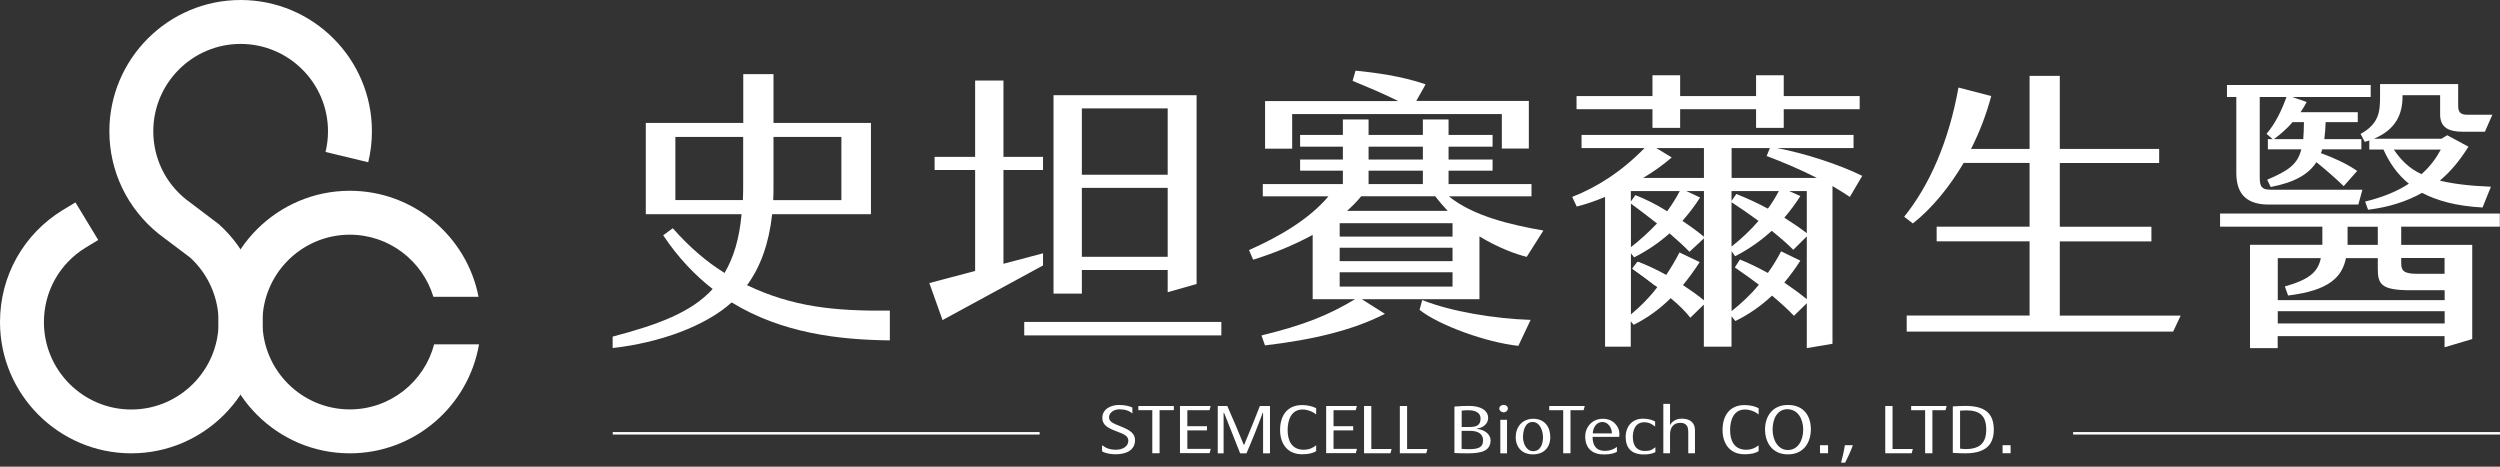
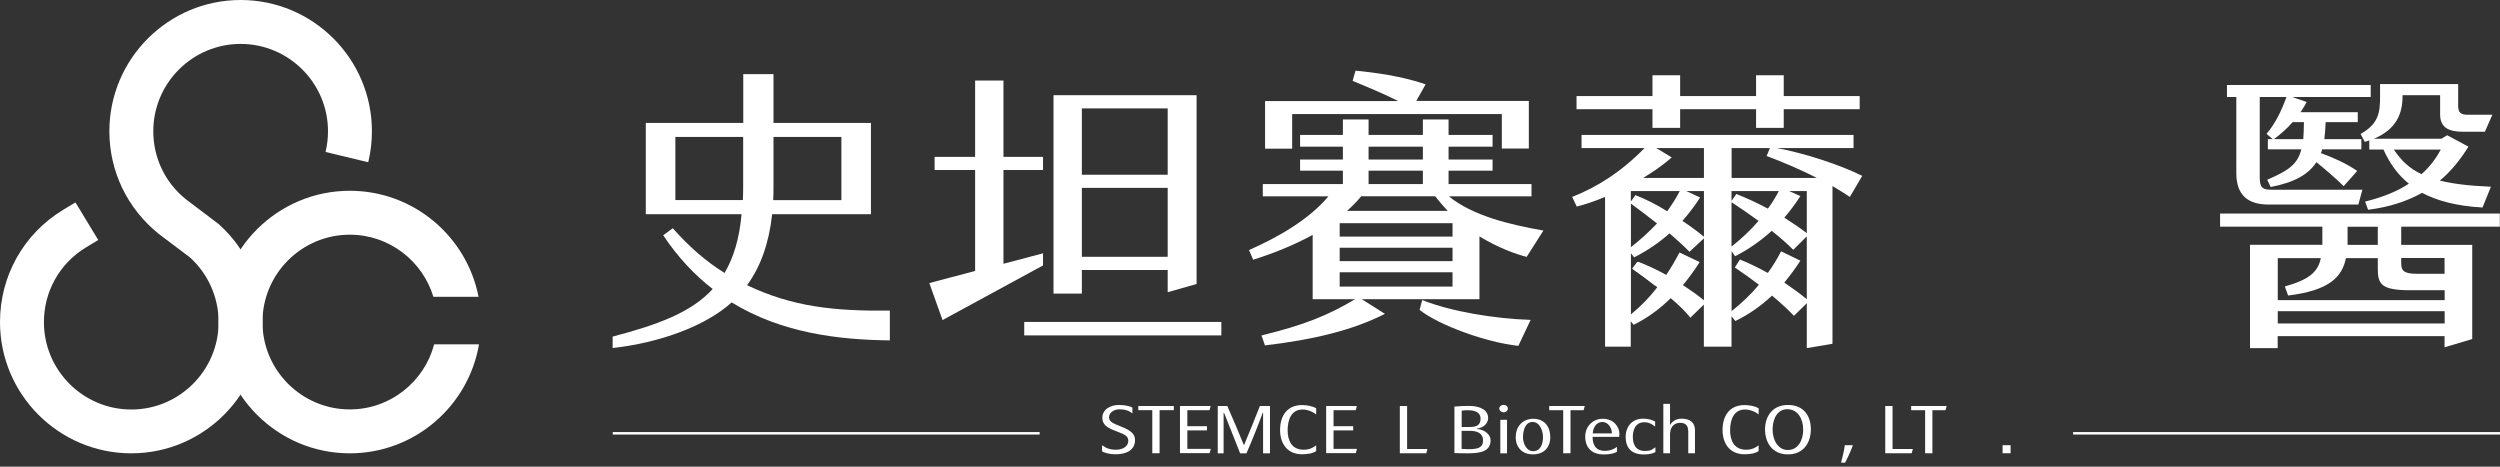
<svg xmlns="http://www.w3.org/2000/svg" width="300" height="56" viewBox="0 0 300 56" fill="none">
  <rect x="0" y="0" width="300" height="56" fill="#333333" stroke="none" />
  <path d="M41.978 49.129C36.198 49.129 31.495 44.426 31.495 38.646C31.495 32.866 36.198 28.163 41.978 28.163C46.704 28.163 50.705 31.314 52.008 35.62H57.425C56.02 28.378 49.628 22.893 41.978 22.893C33.297 22.893 26.225 29.954 26.225 38.646C26.225 47.327 33.285 54.399 41.978 54.399C49.752 54.399 56.212 48.733 57.482 41.321H52.098C50.92 45.797 46.84 49.129 41.978 49.129Z" fill="white" />
  <path d="M15.753 54.399C7.072 54.399 0 47.339 0 38.646C0 33.127 2.811 28.106 7.514 25.216L9.055 24.287L11.787 28.798L10.257 29.727C7.14 31.642 5.27 34.986 5.27 38.657C5.27 44.437 9.973 49.141 15.753 49.141C21.533 49.141 26.236 44.437 26.236 38.657C26.236 35.711 24.99 32.889 22.814 30.905L19.04 28.061C15.254 25.001 13.124 20.536 13.124 15.753C13.124 7.072 20.184 0 28.877 0C37.569 0 44.63 7.061 44.63 15.753C44.63 17.011 44.483 18.258 44.188 19.47L39.065 18.235C39.258 17.43 39.36 16.592 39.36 15.753C39.36 9.973 34.657 5.27 28.877 5.27C23.097 5.27 18.394 9.973 18.394 15.753C18.394 18.926 19.81 21.907 22.292 23.902L26.248 26.894C29.591 29.886 31.506 34.169 31.506 38.646C31.495 47.327 24.434 54.399 15.753 54.399Z" fill="white" />
  <path d="M133.935 54.512C133.312 54.524 132.677 54.41 132.247 54.161V53.424C132.734 53.787 133.187 53.968 133.924 53.968C134.751 53.968 135.397 53.538 135.397 52.914C135.397 52.336 135.012 52.144 133.981 51.758C132.791 51.316 132.281 50.931 132.281 50.138C132.281 49.14 133.221 48.596 134.287 48.596C135.069 48.596 135.613 48.766 135.885 48.902V49.616C135.511 49.288 135.012 49.118 134.332 49.118C133.618 49.118 133.085 49.571 133.085 50.047C133.085 50.546 133.38 50.75 134.513 51.18C135.692 51.645 136.202 52.064 136.202 52.812C136.202 54.025 135.148 54.501 133.935 54.512Z" fill="white" />
  <path d="M138.265 49.22H136.599V48.721H140.86V49.22H139.149V54.388H138.276V49.22H138.265Z" fill="white" />
  <path d="M141.597 54.388V48.721H145.28L145.144 49.22H142.481V51.147H144.838V51.645H142.481V53.866H145.292L145.156 54.376H141.597V54.388Z" fill="white" />
  <path d="M151.581 49.537H151.524C150.946 51.124 150.266 52.812 149.575 54.399H148.816C148.192 52.846 147.41 50.818 146.889 49.537H146.832V54.399H146.13V48.721H147.274C148 50.353 148.702 52.019 149.246 53.368H149.303C149.87 52.042 150.595 50.228 151.184 48.721H152.397V54.399H151.57V49.537H151.581Z" fill="white" />
  <path d="M156.307 49.14C154.981 49.14 154.516 50.342 154.516 51.622C154.516 52.801 154.958 53.968 156.443 53.968C157.134 53.968 157.588 53.719 157.939 53.436V54.127C157.599 54.376 157.044 54.512 156.25 54.512C154.448 54.512 153.61 53.198 153.61 51.6C153.61 49.866 154.471 48.608 156.25 48.608C156.828 48.608 157.474 48.732 157.939 48.982V49.741C157.599 49.435 156.93 49.14 156.307 49.14Z" fill="white" />
  <path d="M159.14 54.388V48.721H162.824L162.688 49.22H160.024V51.147H162.382V51.645H160.024V53.866H162.835L162.699 54.376H159.14V54.388Z" fill="white" />
-   <path d="M163.685 54.388V48.721H164.558V53.878H166.994L166.858 54.388H163.685Z" fill="white" />
  <path d="M167.98 54.388V48.721H168.853V53.878H171.29L171.154 54.388H167.98Z" fill="white" />
  <path d="M178.871 52.835C178.871 54.127 177.727 54.399 176.174 54.399C175.471 54.399 174.995 54.388 174.531 54.365V48.789C175.188 48.733 175.755 48.699 176.333 48.71C177.602 48.721 178.577 49.186 178.577 50.161C178.577 50.807 178.021 51.339 177.228 51.43V51.475C178.157 51.543 178.871 52.133 178.871 52.835ZM175.403 49.277V51.237H176.378C177.103 51.237 177.67 51.079 177.67 50.229C177.67 49.503 177.013 49.243 176.276 49.231C175.97 49.22 175.698 49.243 175.403 49.277ZM177.965 52.858C177.965 51.963 177.228 51.702 176.389 51.702H175.392V53.867C175.641 53.889 175.868 53.901 176.117 53.901C177.285 53.912 177.965 53.764 177.965 52.858Z" fill="white" />
  <path d="M179.914 49.028C179.914 48.778 180.152 48.585 180.435 48.585C180.73 48.585 180.945 48.778 180.945 49.028C180.945 49.265 180.719 49.481 180.435 49.481C180.152 49.469 179.914 49.265 179.914 49.028ZM180.039 50.376H180.843V54.399H180.039V50.376Z" fill="white" />
  <path d="M183.949 54.524C182.634 54.524 181.886 53.663 181.886 52.45C181.886 51.294 182.611 50.263 183.994 50.252C185.422 50.263 186.034 51.306 186.034 52.45C186.034 53.685 185.275 54.524 183.949 54.524ZM183.903 50.637C182.997 50.637 182.759 51.725 182.759 52.461C182.759 53.153 183.133 54.139 183.971 54.139C184.912 54.139 185.161 53.187 185.161 52.473C185.161 51.759 184.821 50.637 183.903 50.637Z" fill="white" />
  <path d="M187.575 49.22H185.909V48.721H190.17L190.034 49.22H188.459V54.388H187.586V49.22H187.575Z" fill="white" />
  <path d="M190.227 52.382C190.227 51.226 191.077 50.252 192.335 50.252C193.695 50.252 194.33 51.283 194.33 52.053C194.33 52.189 194.318 52.303 194.296 52.427H191.111C191.111 53.436 191.53 54.105 192.584 54.105C193.174 54.105 193.627 53.923 194.035 53.629V54.207C193.752 54.399 193.23 54.535 192.46 54.535C191.145 54.535 190.227 53.855 190.227 52.382ZM193.423 52.008C193.446 51.385 192.992 50.637 192.29 50.637C191.53 50.637 191.145 51.385 191.134 52.008H193.423Z" fill="white" />
  <path d="M197.288 54.535C195.713 54.535 195.078 53.719 195.078 52.382C195.078 51.373 195.701 50.24 197.163 50.24C197.832 50.24 198.263 50.399 198.614 50.58V51.192C198.251 50.897 197.889 50.671 197.299 50.671C196.189 50.671 195.939 51.725 195.939 52.405C195.939 53.311 196.268 54.116 197.413 54.116C198.036 54.116 198.274 53.957 198.648 53.663V54.252C198.331 54.422 197.9 54.535 197.288 54.535Z" fill="white" />
  <path d="M202.58 51.702C202.58 51.181 202.354 50.739 201.628 50.739C200.699 50.739 200.404 51.453 200.404 52.155V54.388H199.6V48.461H200.404V51.022C200.597 50.637 201.05 50.24 201.821 50.24C202.852 50.24 203.396 50.761 203.396 51.611V54.388H202.592V51.702H202.58Z" fill="white" />
  <path d="M209.403 49.14C208.077 49.14 207.612 50.342 207.612 51.622C207.612 52.801 208.054 53.968 209.539 53.968C210.23 53.968 210.684 53.719 211.035 53.436V54.127C210.695 54.376 210.14 54.512 209.346 54.512C207.544 54.512 206.706 53.198 206.706 51.6C206.706 49.866 207.567 48.608 209.346 48.608C209.924 48.608 210.57 48.732 211.035 48.982V49.741C210.695 49.435 210.015 49.14 209.403 49.14Z" fill="white" />
  <path d="M211.805 51.52C211.805 49.99 212.678 48.596 214.548 48.596C216.486 48.596 217.302 49.945 217.302 51.52C217.302 53.016 216.509 54.524 214.548 54.524C212.599 54.524 211.805 53.016 211.805 51.52ZM216.384 51.554C216.384 50.262 215.727 49.106 214.48 49.106C213.29 49.106 212.712 50.24 212.712 51.554C212.712 52.858 213.403 54.002 214.537 54.002C215.738 54.002 216.384 52.88 216.384 51.554Z" fill="white" />
  <path d="M221.382 53.425H222.346C222.119 54.082 221.609 55.17 221.416 55.521H220.929C221.054 55.056 221.314 53.991 221.382 53.425Z" fill="white" />
  <path d="M226.232 54.388V48.721H227.105V53.878H229.542L229.406 54.388H226.232Z" fill="white" />
  <path d="M231.004 49.22H229.338V48.721H233.599L233.463 49.22H231.888V54.388H231.015V49.22H231.004Z" fill="white" />
-   <path d="M239.255 51.566C239.255 53.572 238.031 54.399 235.821 54.399C235.333 54.399 234.835 54.377 234.336 54.343V48.767C234.812 48.733 235.345 48.71 235.866 48.71C238.178 48.71 239.255 49.583 239.255 51.566ZM238.348 51.555C238.348 49.911 237.6 49.243 235.957 49.243C235.73 49.243 235.458 49.254 235.209 49.277V53.833C235.436 53.867 235.685 53.889 235.9 53.889C237.577 53.878 238.348 53.153 238.348 51.555Z" fill="white" />
-   <path d="M219.365 53.425H218.401V54.388H219.365V53.425Z" fill="white" />
  <path d="M241.272 53.425H240.309V54.388H241.272V53.425Z" fill="white" />
  <path d="M106.781 40.845C100.605 40.777 93.816 39.972 87.798 36.289C84.67 39.134 79.14 41.14 73.518 41.763V40.392C78.992 38.952 82.97 37.479 85.52 34.68C83.401 33.036 81.35 30.894 79.582 28.231L80.737 27.392C82.71 29.636 84.795 31.427 86.948 32.753C88.025 30.928 88.727 28.65 88.988 25.704H77.496V14.756H89.192V8.897H92.819V14.756H104.514V25.704H92.66C92.275 29.206 91.266 32.016 89.645 34.226C95.119 36.822 100.061 37.343 106.781 37.275V40.845ZM89.147 24.015C89.181 23.312 89.181 22.61 89.181 21.839V16.433H81.043V24.004H89.147V24.015ZM92.819 16.433V22.326C92.819 22.893 92.819 23.448 92.785 24.015H100.967V16.433H92.819Z" fill="white" />
  <path d="M125.152 31.858L113.105 38.408L111.519 33.966L117.015 32.515V20.4H112.153V18.825H117.015V9.667H120.415V18.825H125.164V20.4H120.415V31.654L125.164 30.396V31.858H125.152ZM146.561 38.635V40.244H122.908V38.635H146.561ZM129.822 35.235H126.422V11.424H143.591V34.079L140.123 35.065V32.402H129.822V35.235ZM129.822 20.967H140.123V13.011H129.822V20.967ZM129.822 22.542V30.815H140.123V22.542H129.822Z" fill="white" />
  <path d="M163.413 35.904L166.19 37.66C162.37 39.621 157.542 40.777 151.796 41.446L151.377 40.255C156.511 38.998 159.401 37.83 162.608 35.904H157.52V28.186C155.162 29.478 152.624 30.464 150.38 31.166L149.881 30.01C153.428 28.435 157.055 26.361 159.412 23.562H151.536V22.088H161.146V20.479H156.012V19.142H161.146V17.601H156.012V16.195H161.146V14.336H164.229V16.195H170.745V14.336H173.828V16.195H179.109V17.601H173.828V19.142H179.109V20.479H173.828V22.088H183.779V23.562H173.862C176.752 25.908 181.195 26.962 185.207 27.664L183.201 30.826C181.807 30.475 179.733 29.704 177.534 28.367V35.904H163.413ZM155.049 17.838H151.808V12.127H167.787C165.974 11.22 164.195 10.483 162.314 9.701L162.665 8.477C164.83 8.693 168.184 9.112 171.074 10.121L169.952 12.115H183.461V17.827H180.22V13.691H155.06V17.838H155.049ZM174.304 26.78H160.761V28.39H174.304V26.78ZM174.304 29.727H160.761V31.336H174.304V29.727ZM160.761 34.396H174.304V32.674H160.761V34.396ZM161.645 25.307H173.726C173.227 24.786 172.717 24.185 172.219 23.55H163.345C162.835 24.185 162.257 24.752 161.645 25.307ZM164.229 19.142H170.745V17.601H164.229V19.142ZM164.229 22.088H170.745V20.479H164.229V22.088ZM170.666 36.005C174.111 37.388 179.381 38.249 183.677 38.386L182.203 41.502C178.429 41.105 172.695 39.054 170.349 37.184L170.666 36.005Z" fill="white" />
  <path d="M221.983 23.63C221.371 23.21 220.668 22.791 219.897 22.326V41.253L216.815 41.774V36.391L215.273 37.898C214.582 37.161 213.653 36.323 212.644 35.473C211.375 36.663 209.901 37.717 208.247 38.521L207.782 37.955V41.604H204.462V36.549L202.841 38.125C202.297 37.422 201.492 36.617 200.484 35.779C199.214 37.037 197.707 38.159 196.041 38.975L195.69 38.555V41.604H192.607V23.63C191.372 24.151 190.216 24.536 189.207 24.786L188.663 23.63C191.598 22.474 194.534 20.649 197.344 17.77H189.785V16.195H222.425V17.77H213.245C216.645 18.405 220.849 19.799 223.467 21.102L221.983 23.63ZM198.296 13.101H189.184V11.526H198.296V9.032H201.617V11.526H210.729V9.032H214.049V11.526H223.161V13.101H214.049V15.345H210.729V13.101H201.617V15.345H198.296V13.101ZM200.064 25.352C200.608 24.582 201.141 23.777 201.572 22.927H195.701V24.185L196.245 23.414C197.446 23.879 198.761 24.536 200.064 25.352ZM195.712 29.659C196.834 28.786 197.877 27.834 198.84 26.814C197.832 26.009 196.755 25.205 195.712 24.434V29.659ZM204.473 36.039V28.605L202.739 30.214C202.082 29.546 201.277 28.809 200.348 28.004C199.078 29.126 197.684 30.078 196.098 30.883L195.712 30.395V37.728C196.868 36.776 197.945 35.688 198.874 34.464C197.945 33.727 196.948 32.991 195.939 32.288L196.596 31.416C197.673 31.835 198.829 32.367 199.951 32.991C200.529 32.118 201.073 31.2 201.538 30.294L203.963 31.45C203.385 32.356 202.694 33.308 201.957 34.215C202.852 34.815 203.736 35.416 204.473 36.039ZM200.608 18.892C199.566 19.799 198.41 20.615 197.174 21.352H204.473V17.77H198.761L200.608 18.892ZM204.008 23.698C203.396 24.684 202.66 25.624 201.889 26.508C202.852 27.143 203.736 27.8 204.473 28.401V22.927H202.354L204.008 23.698ZM218.016 21.352C215.976 20.298 213.698 19.357 211.998 18.722L212.383 17.77H207.793V21.352H218.016ZM213.46 22.927H207.782V24.117L208.36 23.278C209.516 23.732 210.831 24.332 212.145 25.035C212.644 24.366 213.075 23.664 213.46 22.927ZM207.782 24.264V29.591C208.983 28.639 210.06 27.63 211.023 26.508C209.981 25.738 208.904 25.001 207.782 24.264ZM216.815 35.903V28.367L215.194 29.976C214.503 29.273 213.607 28.503 212.61 27.698C211.341 28.854 209.867 29.908 208.213 30.747L207.793 30.146V37.331C208.995 36.379 210.105 35.337 211.069 34.169C210.139 33.467 209.176 32.764 208.179 32.095L208.791 31.143C209.867 31.563 210.989 32.129 212.145 32.753C212.723 31.948 213.267 31.064 213.732 30.157L216.044 31.279C215.466 32.186 214.809 33.07 214.117 33.909C215.081 34.566 216.01 35.235 216.815 35.903ZM216.815 22.927H214.695L216.044 23.528C215.466 24.434 214.809 25.318 214.117 26.123C215.126 26.758 216.044 27.381 216.815 27.982V22.927Z" fill="white" />
-   <path d="M261.683 37.864L260.776 39.791H228.805V37.864H243.55V28.956H232.398V27.2H243.55V19.55H235.639C233.939 22.428 231.854 24.99 229.542 26.814L228.499 26.01C231.548 22.224 233.86 16.966 235.016 10.506L238.948 11.526C238.37 13.702 237.554 15.844 236.523 17.872H243.55V9.101H247.176V17.872H259.099V19.561H247.176V27.211H258.169V28.968H247.176V37.876H261.683V37.864Z" fill="white" />
  <path d="M288.146 27.211V29.387H296.668V40.686L293.348 41.672V40.335H273.322V41.774H270.001V29.376H278.683V28.186V27.2H266.409V25.624H299.977V27.2H288.146V27.211ZM268.358 11.639H267.236V10.2H284.485V11.639H275.067L276.801 12.24C276.575 12.659 276.337 13.079 276.065 13.464H282.932V14.654H279.079C279.045 15.391 279 16.059 278.92 16.694H283.363V17.918H278.66C278.626 18.099 278.58 18.235 278.501 18.371C279.929 18.892 281.55 19.595 282.864 20.513L281.244 22.338C280.235 21.352 279.011 20.309 277.969 19.459C277.039 20.898 275.385 21.884 272.483 22.44L272.064 21.567C274.614 20.479 275.725 19.709 276.155 17.918H272.143V16.694H272.721L271.985 16.059C273.061 14.801 273.798 13.249 274.376 11.639H271.169V20.966C271.169 22.122 271.157 22.768 272.483 22.768C273.798 22.768 283.488 22.768 283.488 22.768L283 24.548C283 24.548 273.594 24.548 272.257 24.548C269.673 24.548 268.358 23.358 268.358 20.762V11.639ZM275.113 14.654C274.455 15.425 273.685 16.093 272.88 16.694H276.393C276.427 16.093 276.473 15.436 276.473 14.654H275.113ZM273.333 30.962V36.017H293.359V34.827H289.234C285.72 34.827 285.335 34.09 285.335 32.232V30.974H281.516C281.051 33.218 279.544 34.861 274.569 35.462L274.183 34.374C277.153 33.535 278.161 32.617 278.501 30.974H273.333V30.962ZM293.359 38.816V37.343H273.333V38.816H293.359ZM285.335 27.211H281.708V28.197V29.387H285.335V27.211ZM285.607 11.526V10.087H294.98V12.671C294.98 13.407 295.195 13.77 296.09 13.77C296.986 13.77 299.082 13.77 299.082 13.77L298.187 15.81C298.187 15.81 296.759 15.81 295.558 15.81C293.869 15.81 292.815 15.323 292.815 13.736V11.424H288.304C288.338 13.668 287.534 15.527 284.87 16.649H292.974L293.665 16.229L296.215 17.601C295.206 19.21 294.096 20.581 292.781 21.669C294.322 22.055 296.328 22.304 298.912 22.406L297.904 24.899C294.776 24.729 292.464 24.094 290.65 23.142C288.758 24.196 286.638 24.865 284.168 25.171L283.816 24.185C285.981 23.664 287.715 22.927 289.064 22.043C287.715 20.955 286.752 19.584 286.015 17.941H284.315V16.853C284.156 16.921 283.964 16.955 283.771 17.023L283.272 16.071C285.528 14.824 285.607 13.351 285.607 11.526ZM292.894 17.952H287.262C288.112 19.21 289.075 20.196 290.582 20.898C291.625 19.98 292.35 18.96 292.894 17.952ZM288.146 30.962V31.597C288.146 32.436 288.418 32.855 289.993 32.855H293.348V30.962H288.146Z" fill="white" />
  <path d="M198.613 34.272C198.613 34.272 196.8 32.889 195.859 32.231L196.471 31.416C197.48 31.812 198.568 32.3 199.622 32.889L198.613 34.272Z" fill="white" />
  <path d="M124.756 51.849H73.53V52.144H124.756V51.849Z" fill="white" />
  <path d="M300 51.849H248.774V52.144H300V51.849Z" fill="white" />
</svg>